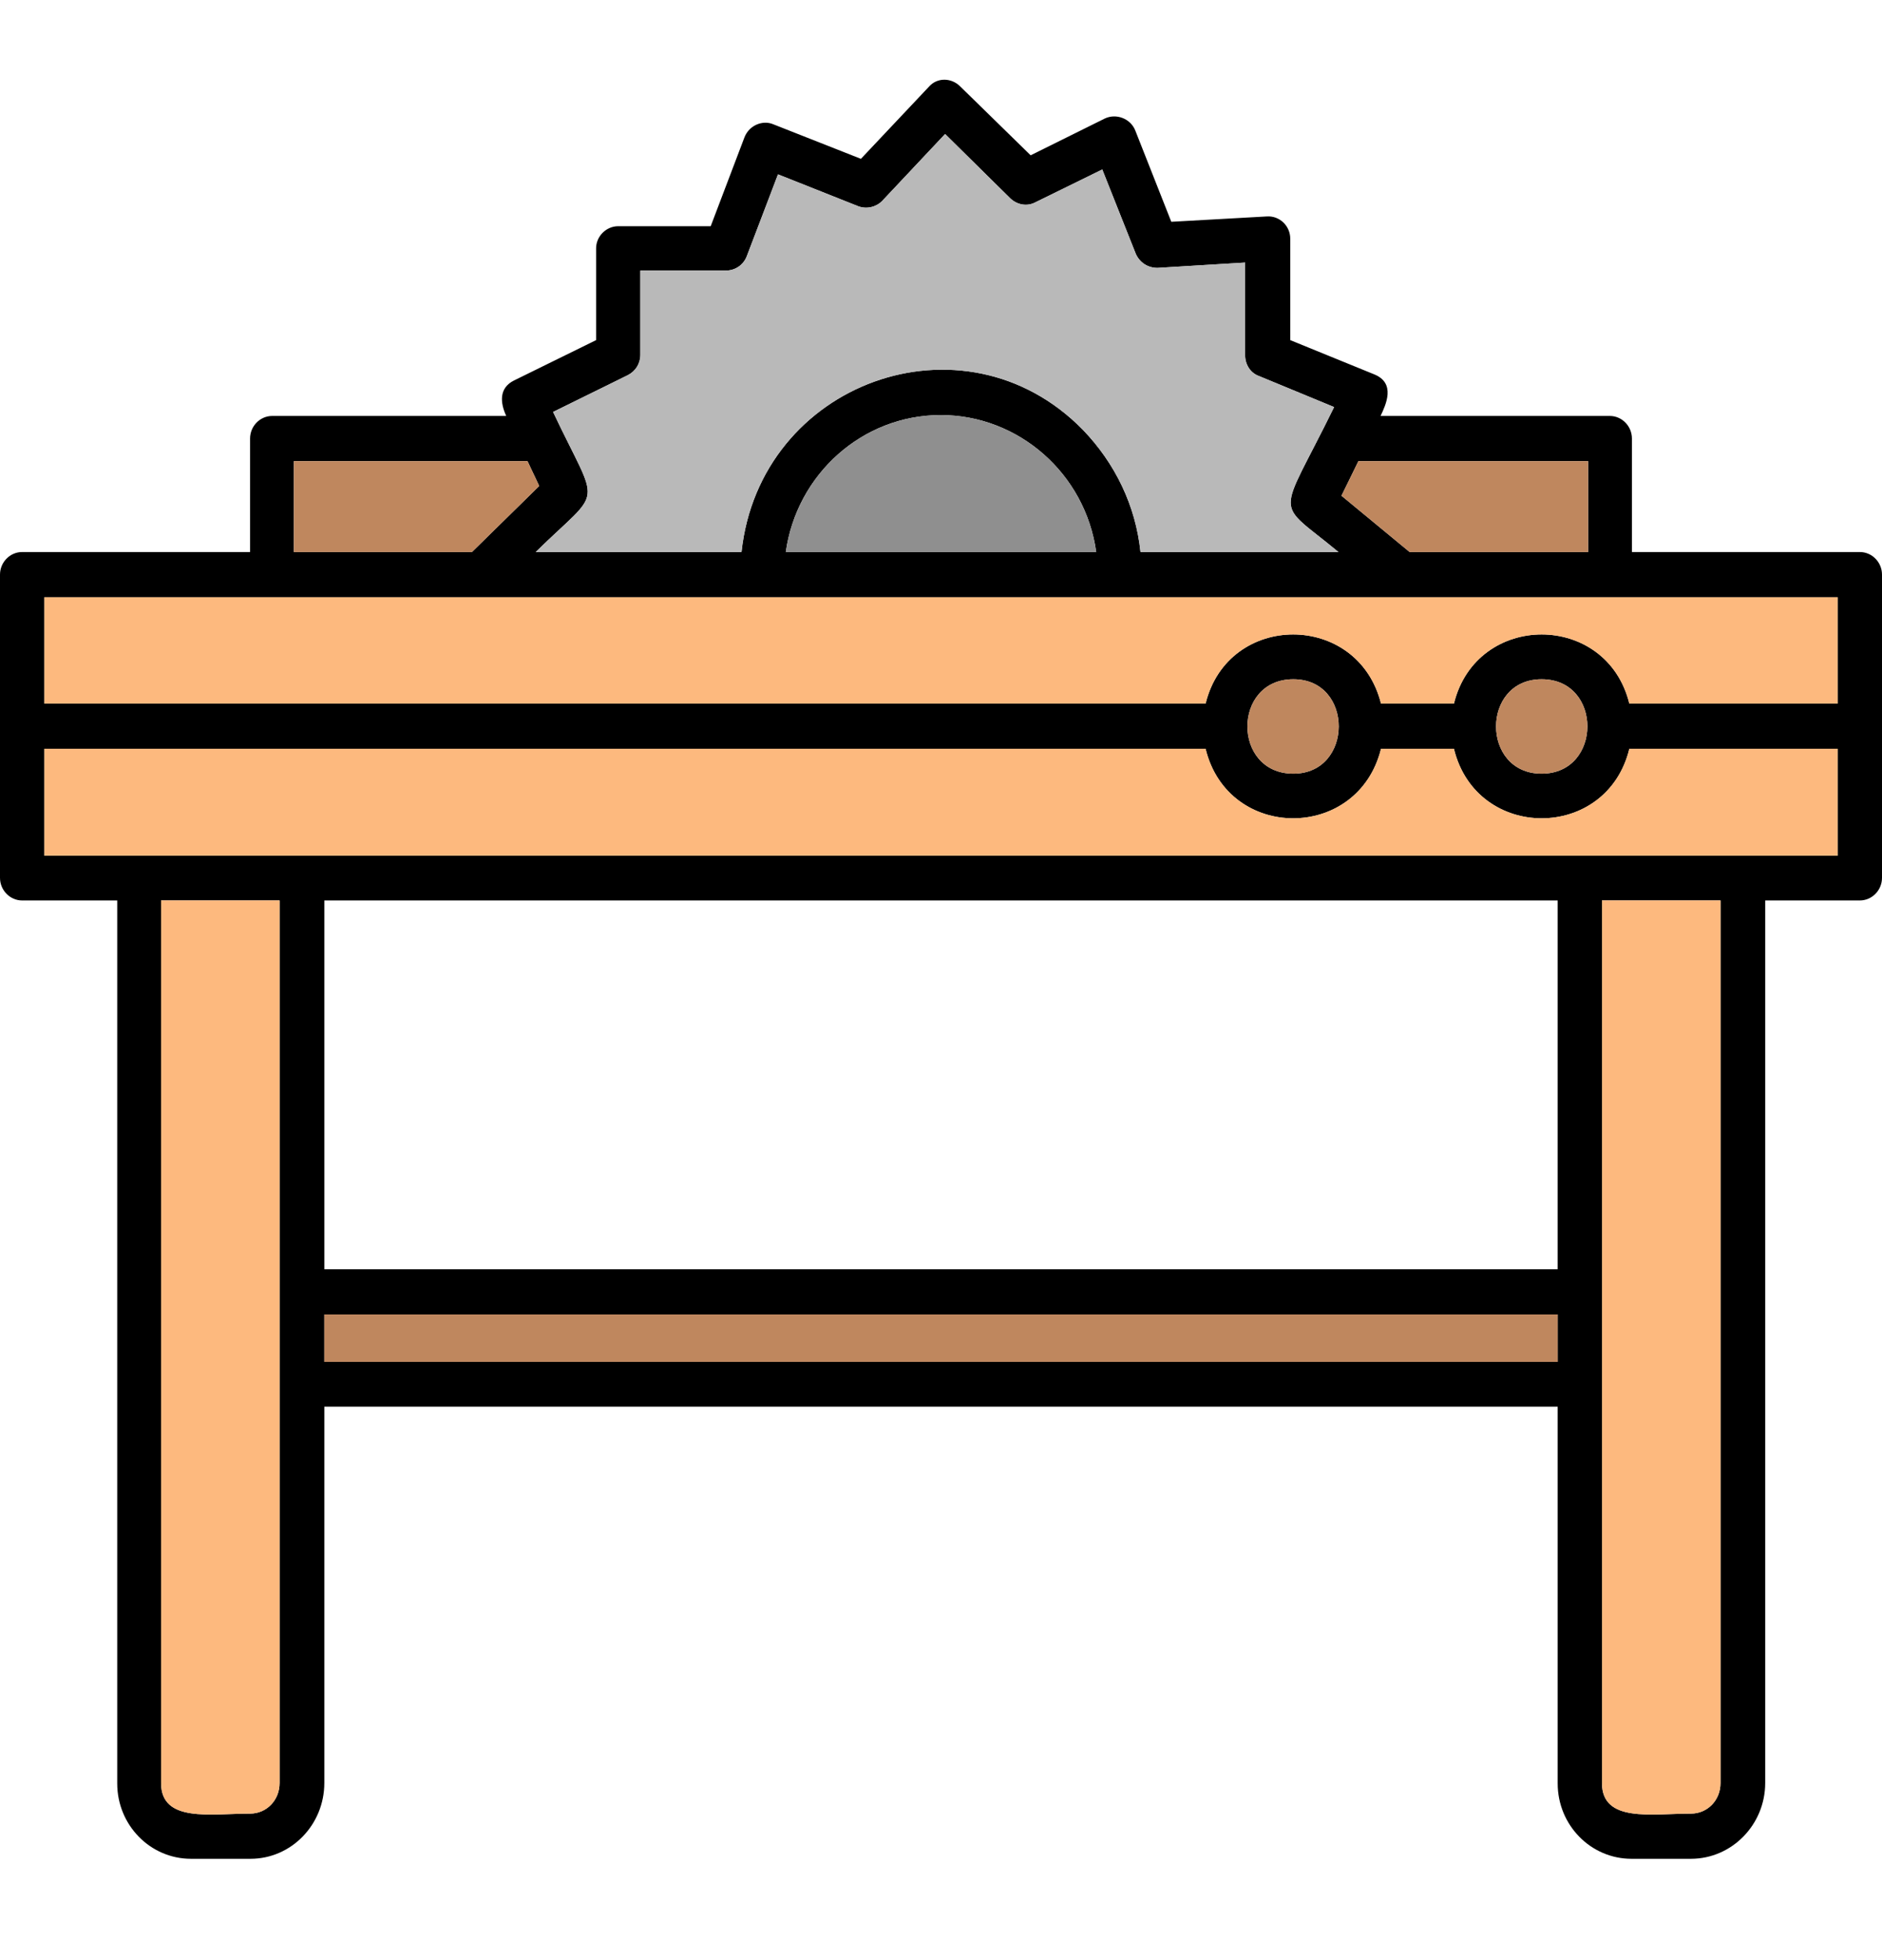
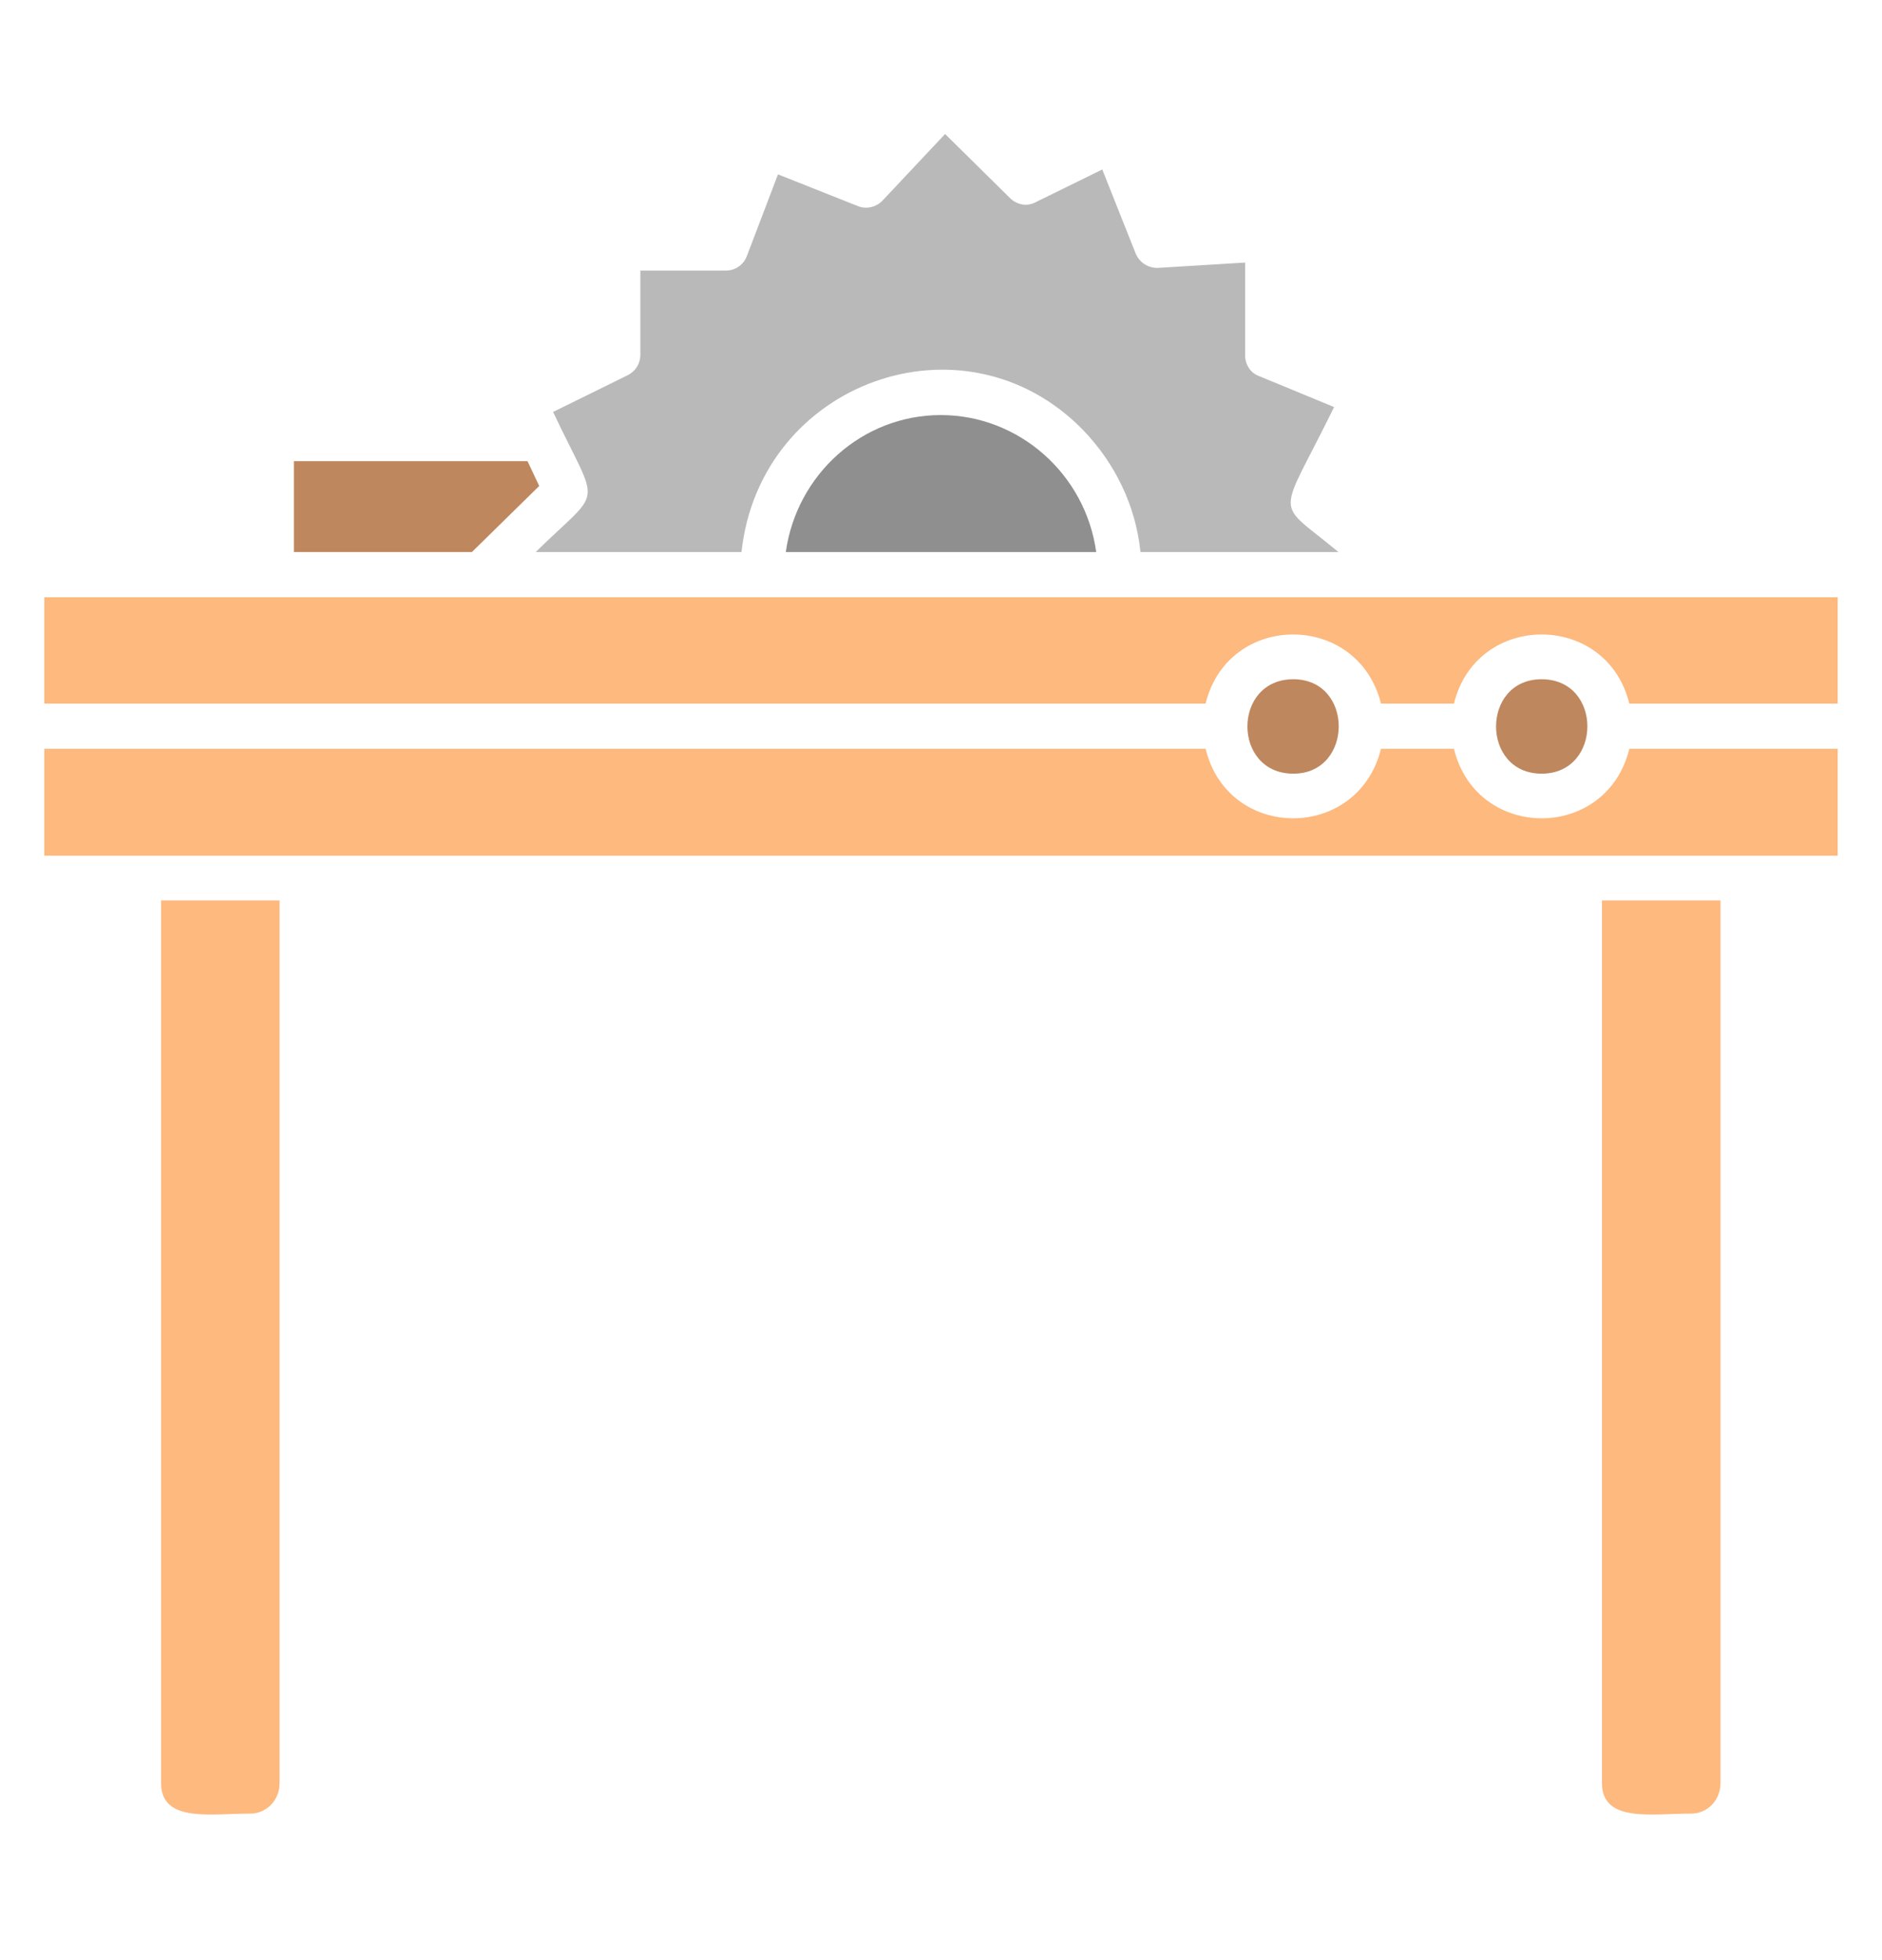
<svg xmlns="http://www.w3.org/2000/svg" width="49" height="51" viewBox="0 0 49 51" fill="none">
-   <path fill-rule="evenodd" clip-rule="evenodd" d="M41.348 14.364V11.999H35.368L34.927 12.899L36.702 14.364H41.348ZM36.476 15.54H1.153V18.308H31.389C31.977 15.909 35.357 15.909 35.956 18.308H37.855C38.443 15.909 41.834 15.909 42.422 18.308H47.847V15.54H36.476ZM34.848 14.364C33.153 12.957 33.266 13.591 34.735 10.592L32.78 9.785C32.554 9.704 32.418 9.485 32.418 9.243V6.832L30.135 6.97C29.886 6.97 29.671 6.832 29.57 6.601L28.699 4.41L26.959 5.263C26.744 5.379 26.484 5.333 26.303 5.16L24.607 3.487L22.968 5.229C22.81 5.39 22.561 5.448 22.347 5.367L20.256 4.537L19.442 6.671C19.351 6.901 19.137 7.04 18.899 7.04H16.672V9.231C16.672 9.462 16.548 9.658 16.345 9.762L14.4 10.719C15.621 13.303 15.723 12.622 13.948 14.364H19.306C19.781 9.946 25.093 8.02 28.191 11.18C29.038 12.057 29.57 13.164 29.694 14.364H34.848ZM12.287 14.364L14.039 12.645L13.734 11.999H7.652V14.364H12.287ZM6.511 14.364V11.411C6.511 11.088 6.771 10.823 7.087 10.823H13.18C13.021 10.477 12.988 10.096 13.383 9.9L15.52 8.85V6.463C15.52 6.152 15.78 5.886 16.096 5.886H18.504L19.385 3.568C19.51 3.256 19.86 3.118 20.131 3.233L22.415 4.133L24.189 2.253C24.404 2.011 24.766 2.022 24.992 2.241L26.834 4.041L28.767 3.083C29.061 2.945 29.434 3.083 29.558 3.395L30.496 5.771L32.983 5.632C33.311 5.609 33.593 5.875 33.593 6.209V8.85L35.775 9.739C36.352 9.969 36.08 10.534 35.945 10.823H41.913C42.229 10.823 42.489 11.088 42.489 11.411V14.364H48.423C48.74 14.364 49 14.629 49 14.952V22.841C49 23.164 48.74 23.43 48.423 23.43H45.959V46.394C45.959 47.478 45.089 48.366 44.026 48.366H42.478C41.416 48.366 40.556 47.489 40.556 46.405V36.601H8.444V46.394C8.444 47.478 7.585 48.366 6.522 48.366H4.973C3.911 48.366 3.052 47.489 3.052 46.405V23.43H0.576C0.26 23.43 0 23.164 0 22.841V14.952C0 14.629 0.26 14.364 0.576 14.364H6.511ZM40.556 23.43H8.444V33.026H40.556V23.43ZM20.459 14.364H28.541C28.258 12.322 26.518 10.8 24.494 10.8C22.448 10.8 20.742 12.345 20.459 14.364ZM1.153 22.265H47.847V19.485H42.422C41.834 21.895 38.443 21.895 37.855 19.485H35.956C35.357 21.895 31.977 21.895 31.389 19.485H1.153V22.265ZM4.194 23.43V46.394C4.194 47.432 5.482 47.19 6.511 47.19C6.94 47.19 7.279 46.843 7.279 46.394V23.43H4.194ZM41.709 23.43V46.394C41.709 47.432 42.998 47.19 44.026 47.19C44.456 47.19 44.795 46.843 44.795 46.394V23.43H41.709ZM8.444 35.436H40.556V34.202H8.444V35.436ZM40.138 17.674C38.556 17.674 38.556 20.131 40.138 20.131C41.721 20.131 41.732 17.674 40.138 17.674ZM33.673 17.674C32.079 17.674 32.079 20.131 33.673 20.131C35.244 20.131 35.255 17.674 33.673 17.674Z" fill="black" />
  <path fill-rule="evenodd" clip-rule="evenodd" d="M7.279 46.394V23.43H4.194V46.394C4.194 47.432 5.482 47.19 6.511 47.19C6.94 47.19 7.279 46.844 7.279 46.394Z" fill="#FDB97E" />
  <path fill-rule="evenodd" clip-rule="evenodd" d="M1.153 22.264H47.847V19.484H42.421C41.834 21.895 38.443 21.895 37.855 19.484H35.956C35.357 21.895 31.977 21.895 31.389 19.484H1.153V22.264Z" fill="#FDB97E" />
  <path fill-rule="evenodd" clip-rule="evenodd" d="M1.153 18.308H31.389C31.977 15.909 35.357 15.909 35.956 18.308H37.855C38.443 15.909 41.834 15.909 42.421 18.308H47.847V15.54H36.476H1.153V18.308Z" fill="#FDB97E" />
  <path fill-rule="evenodd" clip-rule="evenodd" d="M20.459 14.364H28.541C28.258 12.322 26.518 10.8 24.494 10.8C22.448 10.8 20.742 12.345 20.459 14.364Z" fill="#8F8F8F" />
  <path fill-rule="evenodd" clip-rule="evenodd" d="M28.191 11.181C29.038 12.057 29.57 13.164 29.694 14.364H34.848C33.153 12.957 33.266 13.591 34.735 10.592L32.78 9.785C32.554 9.704 32.418 9.485 32.418 9.243V6.832L30.135 6.971C29.886 6.971 29.671 6.832 29.57 6.601L28.699 4.41L26.959 5.264C26.744 5.379 26.484 5.333 26.303 5.16L24.607 3.487L22.968 5.229C22.81 5.39 22.561 5.448 22.347 5.367L20.256 4.537L19.442 6.671C19.351 6.901 19.137 7.04 18.899 7.04H16.672V9.231C16.672 9.462 16.548 9.658 16.345 9.762L14.4 10.719C15.621 13.303 15.723 12.622 13.948 14.364H19.306C19.781 9.946 25.093 8.02 28.191 11.181Z" fill="#B9B9B9" />
-   <path fill-rule="evenodd" clip-rule="evenodd" d="M35.368 11.999L34.927 12.899L36.702 14.364H41.348V11.999H35.368Z" fill="#BF875E" />
  <path fill-rule="evenodd" clip-rule="evenodd" d="M12.287 14.364L14.039 12.645L13.734 11.999H7.652V14.364H12.287Z" fill="#BF875E" />
-   <path fill-rule="evenodd" clip-rule="evenodd" d="M40.556 34.202H8.444V35.436H40.556V34.202Z" fill="#BF875E" />
  <path fill-rule="evenodd" clip-rule="evenodd" d="M41.709 23.43V46.394C41.709 47.432 42.998 47.19 44.026 47.19C44.456 47.19 44.795 46.844 44.795 46.394V23.43H41.709Z" fill="#FDB97E" />
  <path fill-rule="evenodd" clip-rule="evenodd" d="M33.673 20.131C35.244 20.131 35.255 17.674 33.673 17.674C32.079 17.674 32.079 20.131 33.673 20.131Z" fill="#BF875E" />
  <path fill-rule="evenodd" clip-rule="evenodd" d="M40.138 17.674C38.556 17.674 38.556 20.131 40.138 20.131C41.721 20.131 41.732 17.674 40.138 17.674Z" fill="#BF875E" />
</svg>